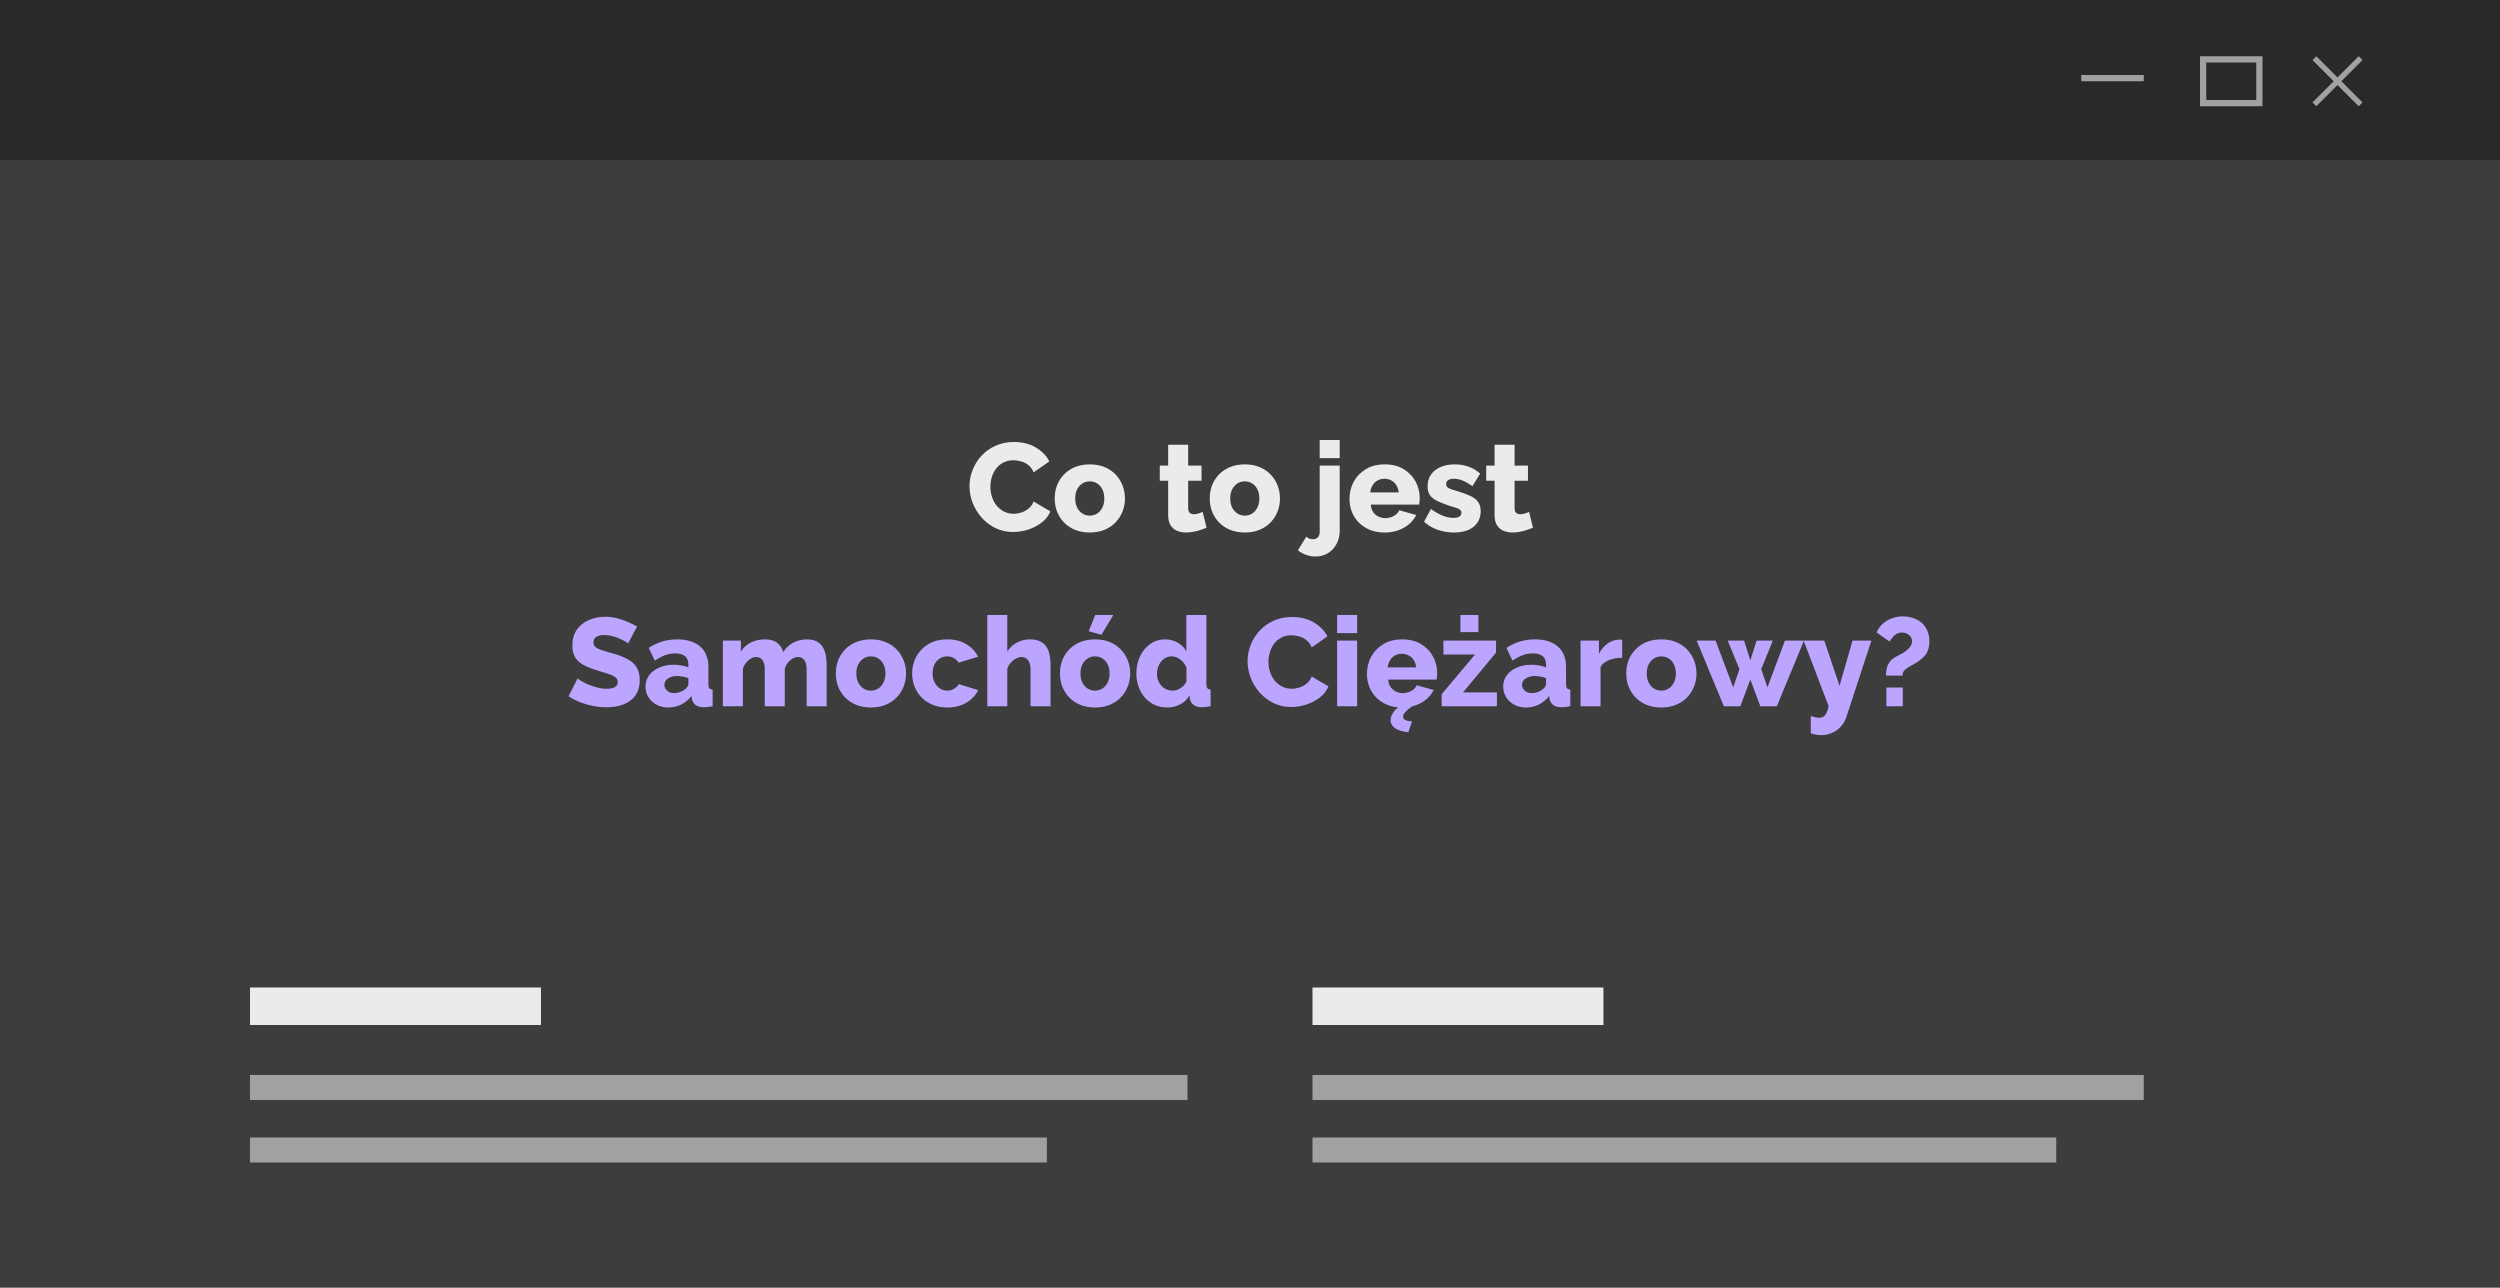
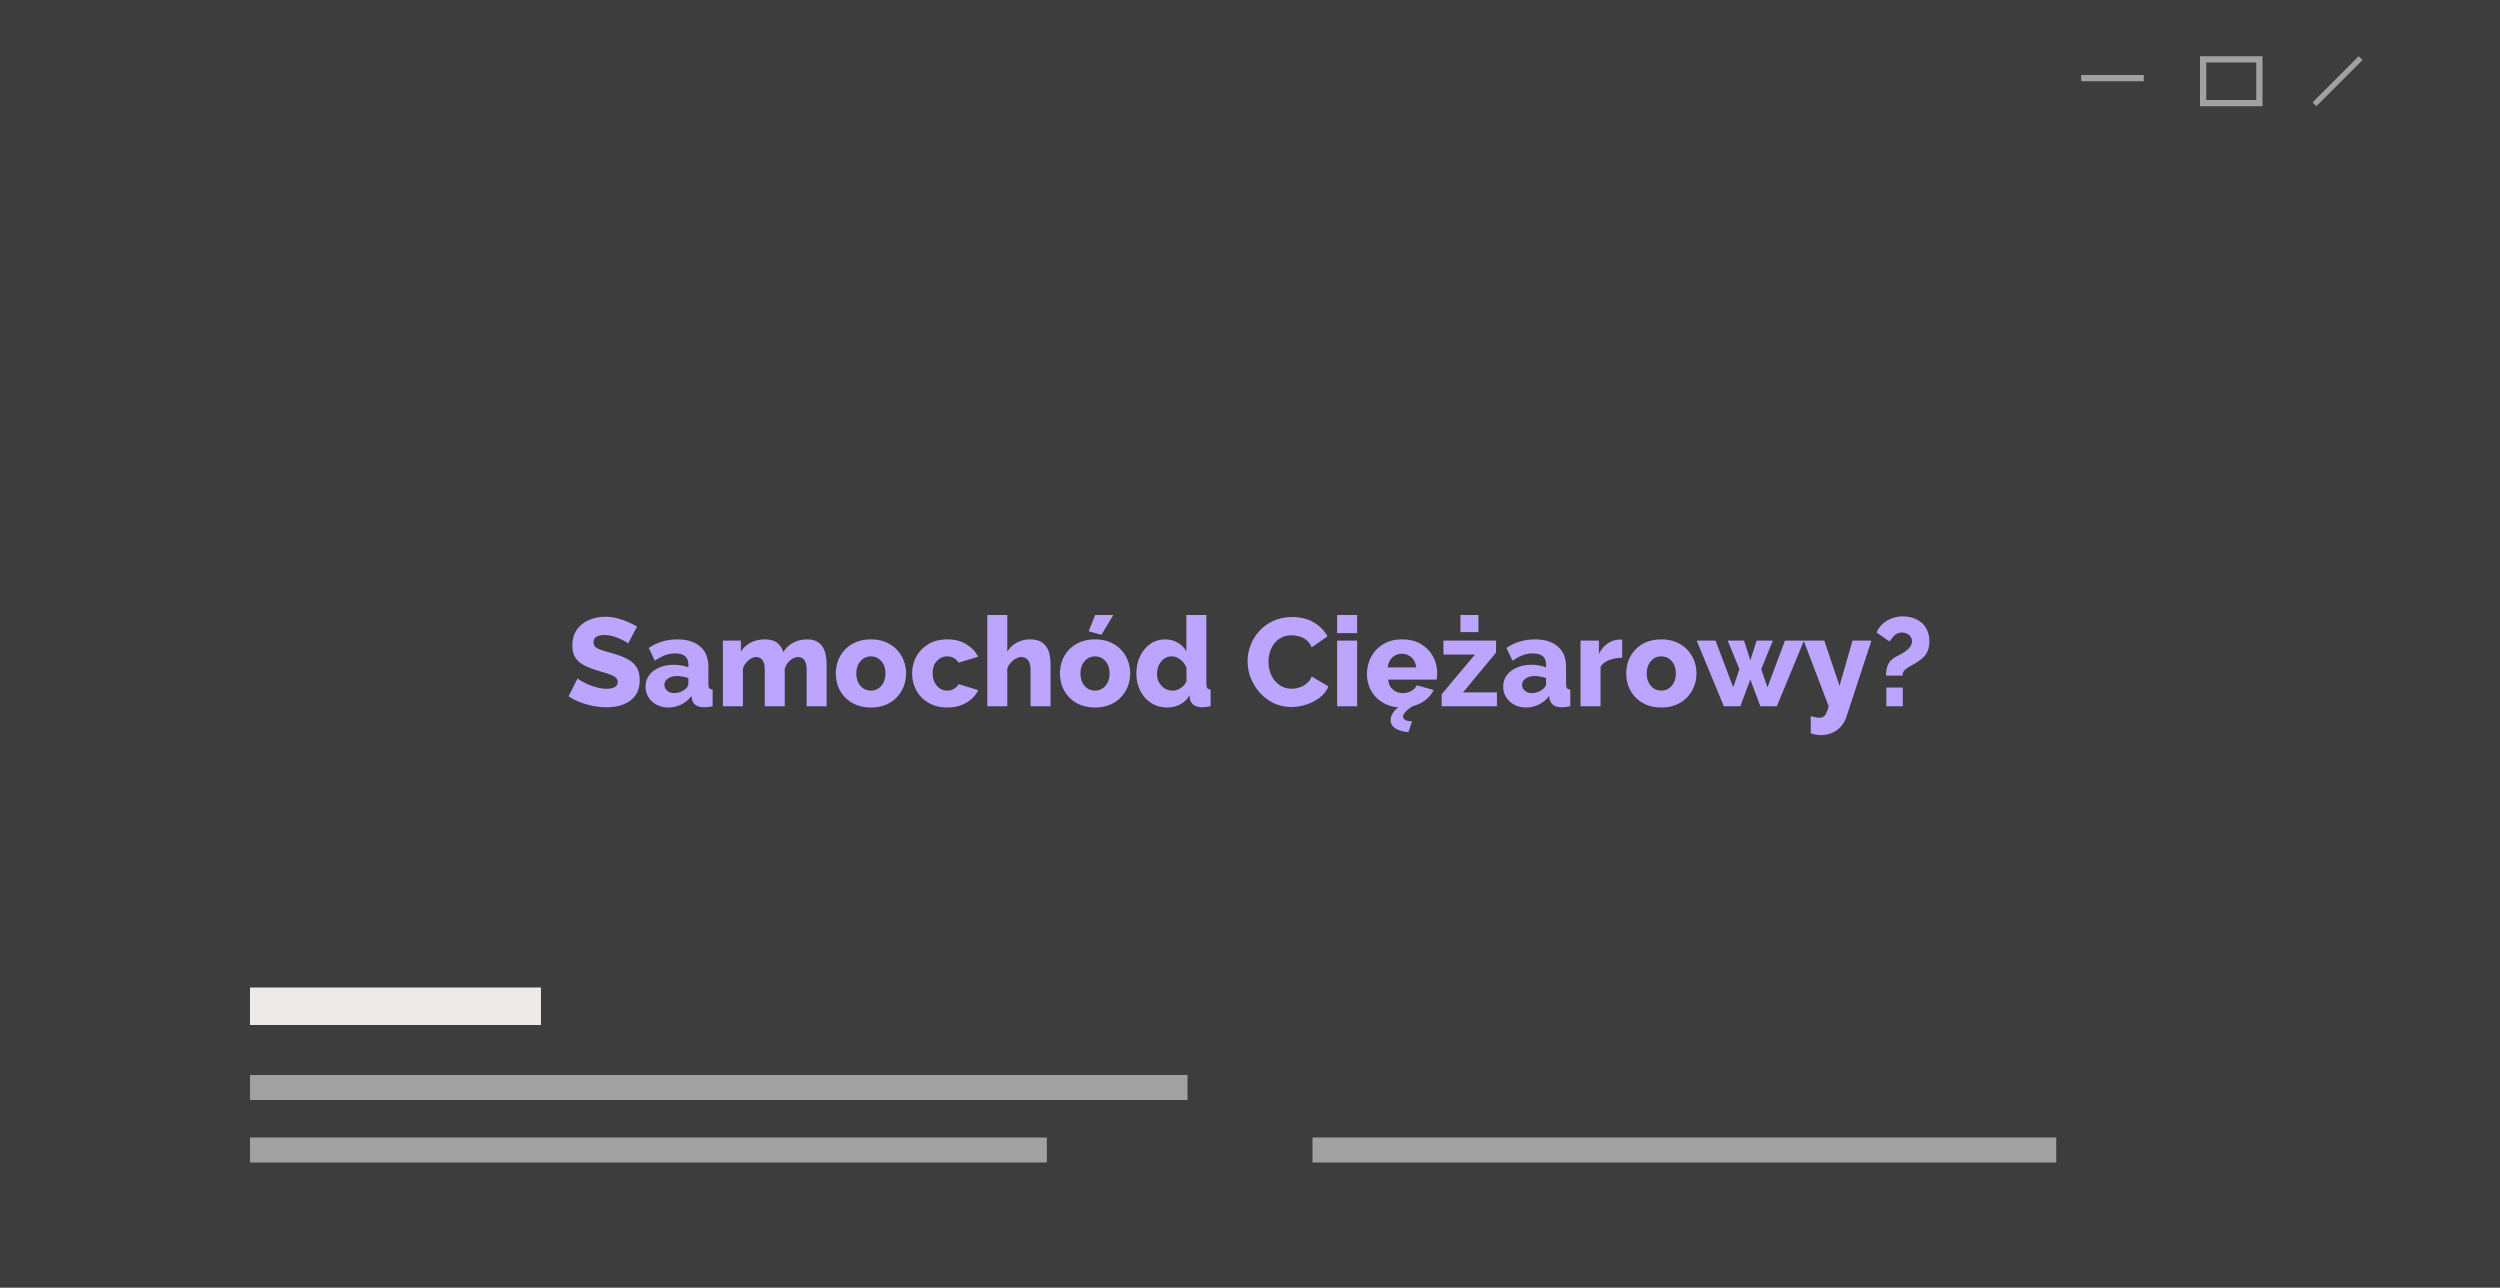
<svg xmlns="http://www.w3.org/2000/svg" width="400" height="206" viewBox="0 0 400 206" fill="none">
  <rect x="0" y="0" width="400" height="206" fill="#808080" stroke="none" />
  <g clip-path="url(#clip0_5875_425)">
    <rect x="400" y="206" width="400" height="206" transform="rotate(180 400 206)" fill="#3D3D3D" />
-     <rect width="400" height="25.6" fill="#292929" />
    <rect x="40" y="158" width="46.552" height="6" fill="#EDEAEA" />
    <rect x="40" y="172" width="150" height="4" fill="#A1A1A1" />
    <rect x="40" y="182" width="127.5" height="4" fill="#A1A1A1" />
-     <rect x="210" y="158" width="46.552" height="6" fill="#EDEAEA" />
    <rect width="119" height="4" transform="matrix(1 0 0 -1 210 186)" fill="#A1A1A1" />
-     <rect width="133" height="4" transform="matrix(1 0 0 -1 210 176)" fill="#A1A1A1" />
    <rect x="333" y="12" width="10" height="1" fill="#A1A1A1" />
-     <path d="M370.615 9L378 16.385L377.385 17L370 9.615L370.615 9Z" fill="#A1A1A1" />
    <path d="M370 16.385L377.385 9L378 9.615L370.615 17L370 16.385Z" fill="#A1A1A1" />
    <rect x="352.5" y="9.5" width="9" height="7" stroke="#A1A1A1" />
-     <path d="M155.12 77.78C155.12 76.913 155.28 76.067 155.6 75.24C155.92 74.4 156.387 73.64 157 72.96C157.613 72.28 158.36 71.74 159.24 71.34C160.12 70.927 161.12 70.72 162.24 70.72C163.573 70.72 164.727 71.007 165.7 71.58C166.687 72.153 167.42 72.9 167.9 73.82L165.38 75.58C165.167 75.073 164.88 74.68 164.52 74.4C164.173 74.12 163.787 73.927 163.36 73.82C162.947 73.7 162.547 73.64 162.16 73.64C161.533 73.64 160.987 73.767 160.52 74.02C160.053 74.26 159.667 74.587 159.36 75C159.053 75.413 158.827 75.873 158.68 76.38C158.533 76.887 158.46 77.393 158.46 77.9C158.46 78.46 158.547 79 158.72 79.52C158.893 80.04 159.14 80.5 159.46 80.9C159.793 81.3 160.193 81.62 160.66 81.86C161.127 82.087 161.64 82.2 162.2 82.2C162.6 82.2 163.007 82.133 163.42 82C163.833 81.867 164.213 81.66 164.56 81.38C164.92 81.087 165.193 80.707 165.38 80.24L168.06 81.82C167.78 82.513 167.32 83.107 166.68 83.6C166.04 84.093 165.313 84.473 164.5 84.74C163.7 84.993 162.907 85.12 162.12 85.12C161.093 85.12 160.147 84.913 159.28 84.5C158.427 84.073 157.687 83.513 157.06 82.82C156.447 82.113 155.967 81.327 155.62 80.46C155.287 79.58 155.12 78.687 155.12 77.78ZM174.371 85.2C173.478 85.2 172.678 85.053 171.971 84.76C171.278 84.467 170.691 84.067 170.211 83.56C169.731 83.053 169.365 82.473 169.111 81.82C168.871 81.167 168.751 80.48 168.751 79.76C168.751 79.027 168.871 78.333 169.111 77.68C169.365 77.027 169.731 76.447 170.211 75.94C170.691 75.433 171.278 75.033 171.971 74.74C172.678 74.447 173.478 74.3 174.371 74.3C175.265 74.3 176.058 74.447 176.751 74.74C177.445 75.033 178.031 75.433 178.511 75.94C178.991 76.447 179.358 77.027 179.611 77.68C179.865 78.333 179.991 79.027 179.991 79.76C179.991 80.48 179.865 81.167 179.611 81.82C179.358 82.473 178.991 83.053 178.511 83.56C178.031 84.067 177.445 84.467 176.751 84.76C176.058 85.053 175.265 85.2 174.371 85.2ZM172.031 79.76C172.031 80.307 172.131 80.787 172.331 81.2C172.545 81.613 172.825 81.933 173.171 82.16C173.518 82.387 173.918 82.5 174.371 82.5C174.811 82.5 175.205 82.387 175.551 82.16C175.911 81.92 176.191 81.593 176.391 81.18C176.591 80.767 176.691 80.293 176.691 79.76C176.691 79.213 176.591 78.733 176.391 78.32C176.191 77.907 175.911 77.587 175.551 77.36C175.205 77.133 174.811 77.02 174.371 77.02C173.918 77.02 173.518 77.133 173.171 77.36C172.825 77.587 172.545 77.907 172.331 78.32C172.131 78.733 172.031 79.213 172.031 79.76ZM193.046 84.44C192.753 84.56 192.426 84.68 192.066 84.8C191.72 84.92 191.353 85.013 190.966 85.08C190.58 85.16 190.2 85.2 189.826 85.2C189.293 85.2 188.8 85.113 188.346 84.94C187.906 84.753 187.553 84.453 187.286 84.04C187.033 83.627 186.906 83.08 186.906 82.4V76.92H185.566V74.5H186.906V71.16H190.106V74.5H192.246V76.92H190.106V81.3C190.106 81.647 190.193 81.9 190.366 82.06C190.54 82.207 190.76 82.28 191.026 82.28C191.253 82.28 191.493 82.24 191.746 82.16C192.013 82.08 192.24 81.993 192.426 81.9L193.046 84.44ZM199.176 85.2C198.283 85.2 197.483 85.053 196.776 84.76C196.083 84.467 195.496 84.067 195.016 83.56C194.536 83.053 194.17 82.473 193.916 81.82C193.676 81.167 193.556 80.48 193.556 79.76C193.556 79.027 193.676 78.333 193.916 77.68C194.17 77.027 194.536 76.447 195.016 75.94C195.496 75.433 196.083 75.033 196.776 74.74C197.483 74.447 198.283 74.3 199.176 74.3C200.07 74.3 200.863 74.447 201.556 74.74C202.25 75.033 202.836 75.433 203.316 75.94C203.796 76.447 204.163 77.027 204.416 77.68C204.67 78.333 204.796 79.027 204.796 79.76C204.796 80.48 204.67 81.167 204.416 81.82C204.163 82.473 203.796 83.053 203.316 83.56C202.836 84.067 202.25 84.467 201.556 84.76C200.863 85.053 200.07 85.2 199.176 85.2ZM196.836 79.76C196.836 80.307 196.936 80.787 197.136 81.2C197.35 81.613 197.63 81.933 197.976 82.16C198.323 82.387 198.723 82.5 199.176 82.5C199.616 82.5 200.01 82.387 200.356 82.16C200.716 81.92 200.996 81.593 201.196 81.18C201.396 80.767 201.496 80.293 201.496 79.76C201.496 79.213 201.396 78.733 201.196 78.32C200.996 77.907 200.716 77.587 200.356 77.36C200.01 77.133 199.616 77.02 199.176 77.02C198.723 77.02 198.323 77.133 197.976 77.36C197.63 77.587 197.35 77.907 197.136 78.32C196.936 78.733 196.836 79.213 196.836 79.76ZM210.491 89.04C209.971 89.04 209.471 88.953 208.991 88.78C208.498 88.62 208.058 88.373 207.671 88.04L209.011 85.86C209.145 86.007 209.311 86.113 209.511 86.18C209.698 86.247 209.891 86.28 210.091 86.28C210.291 86.28 210.471 86.233 210.631 86.14C210.791 86.06 210.918 85.933 211.011 85.76C211.105 85.587 211.151 85.393 211.151 85.18V74.5H214.351V84.94C214.351 85.74 214.178 86.447 213.831 87.06C213.498 87.687 213.038 88.173 212.451 88.52C211.878 88.867 211.225 89.04 210.491 89.04ZM211.151 73.3V70.4H214.351V73.3H211.151ZM221.559 85.2C220.666 85.2 219.873 85.06 219.179 84.78C218.486 84.487 217.893 84.093 217.399 83.6C216.919 83.107 216.553 82.54 216.299 81.9C216.046 81.247 215.919 80.567 215.919 79.86C215.919 78.847 216.139 77.927 216.579 77.1C217.033 76.26 217.679 75.587 218.519 75.08C219.359 74.56 220.373 74.3 221.559 74.3C222.746 74.3 223.753 74.553 224.579 75.06C225.419 75.567 226.059 76.233 226.499 77.06C226.939 77.873 227.159 78.76 227.159 79.72C227.159 79.907 227.146 80.093 227.119 80.28C227.106 80.453 227.093 80.607 227.079 80.74H219.319C219.359 81.207 219.486 81.6 219.699 81.92C219.926 82.24 220.213 82.487 220.559 82.66C220.906 82.82 221.273 82.9 221.659 82.9C222.139 82.9 222.586 82.787 222.999 82.56C223.426 82.333 223.719 82.027 223.879 81.64L226.599 82.4C226.333 82.947 225.953 83.433 225.459 83.86C224.979 84.273 224.406 84.6 223.739 84.84C223.086 85.08 222.359 85.2 221.559 85.2ZM219.239 78.78H223.799C223.746 78.34 223.619 77.96 223.419 77.64C223.219 77.307 222.953 77.053 222.619 76.88C222.286 76.693 221.919 76.6 221.519 76.6C221.106 76.6 220.733 76.693 220.399 76.88C220.079 77.053 219.819 77.307 219.619 77.64C219.419 77.96 219.293 78.34 219.239 78.78ZM232.63 85.2C231.736 85.2 230.863 85.053 230.01 84.76C229.156 84.467 228.436 84.033 227.85 83.46L228.95 81.44C229.59 81.907 230.21 82.26 230.81 82.5C231.423 82.74 231.996 82.86 232.53 82.86C232.943 82.86 233.263 82.793 233.49 82.66C233.716 82.527 233.83 82.32 233.83 82.04C233.83 81.84 233.763 81.687 233.63 81.58C233.496 81.46 233.29 81.353 233.01 81.26C232.743 81.167 232.41 81.067 232.01 80.96C231.21 80.693 230.543 80.433 230.01 80.18C229.476 79.927 229.076 79.62 228.81 79.26C228.543 78.887 228.41 78.407 228.41 77.82C228.41 77.113 228.583 76.5 228.93 75.98C229.29 75.447 229.796 75.033 230.45 74.74C231.103 74.447 231.883 74.3 232.79 74.3C233.51 74.3 234.21 74.413 234.89 74.64C235.583 74.867 236.23 75.247 236.83 75.78L235.59 77.78C234.99 77.367 234.456 77.067 233.99 76.88C233.523 76.693 233.07 76.6 232.63 76.6C232.403 76.6 232.196 76.627 232.01 76.68C231.823 76.733 231.67 76.827 231.55 76.96C231.443 77.08 231.39 77.24 231.39 77.44C231.39 77.64 231.443 77.8 231.55 77.92C231.67 78.04 231.85 78.147 232.09 78.24C232.343 78.32 232.656 78.42 233.03 78.54C233.896 78.793 234.616 79.053 235.19 79.32C235.763 79.573 236.19 79.893 236.47 80.28C236.763 80.653 236.91 81.153 236.91 81.78C236.91 82.847 236.523 83.687 235.75 84.3C234.99 84.9 233.95 85.2 232.63 85.2ZM245.273 84.44C244.98 84.56 244.653 84.68 244.293 84.8C243.946 84.92 243.58 85.013 243.193 85.08C242.806 85.16 242.426 85.2 242.053 85.2C241.52 85.2 241.026 85.113 240.573 84.94C240.133 84.753 239.78 84.453 239.513 84.04C239.26 83.627 239.133 83.08 239.133 82.4V76.92H237.793V74.5H239.133V71.16H242.333V74.5H244.473V76.92H242.333V81.3C242.333 81.647 242.42 81.9 242.593 82.06C242.766 82.207 242.986 82.28 243.253 82.28C243.48 82.28 243.72 82.24 243.973 82.16C244.24 82.08 244.466 81.993 244.653 81.9L245.273 84.44Z" fill="#EDEAEA" />
    <path d="M100.495 102.96C100.455 102.893 100.315 102.793 100.075 102.66C99.835 102.513 99.535 102.36 99.175 102.2C98.815 102.04 98.422 101.9 97.995 101.78C97.569 101.66 97.142 101.6 96.715 101.6C96.155 101.6 95.722 101.7 95.415 101.9C95.109 102.087 94.955 102.38 94.955 102.78C94.955 103.1 95.069 103.353 95.295 103.54C95.535 103.727 95.875 103.893 96.315 104.04C96.755 104.173 97.295 104.333 97.935 104.52C98.842 104.76 99.629 105.053 100.295 105.4C100.962 105.733 101.469 106.167 101.815 106.7C102.175 107.233 102.355 107.94 102.355 108.82C102.355 109.62 102.209 110.3 101.915 110.86C101.622 111.407 101.222 111.853 100.715 112.2C100.222 112.533 99.655 112.78 99.015 112.94C98.375 113.087 97.715 113.16 97.035 113.16C96.342 113.16 95.629 113.093 94.895 112.96C94.175 112.813 93.482 112.613 92.815 112.36C92.149 112.093 91.535 111.773 90.975 111.4L92.415 108.54C92.469 108.607 92.642 108.733 92.935 108.92C93.229 109.093 93.589 109.28 94.015 109.48C94.455 109.667 94.942 109.833 95.475 109.98C96.009 110.127 96.549 110.2 97.095 110.2C97.682 110.2 98.115 110.107 98.395 109.92C98.689 109.733 98.835 109.473 98.835 109.14C98.835 108.78 98.682 108.5 98.375 108.3C98.082 108.1 97.675 107.92 97.155 107.76C96.649 107.6 96.062 107.42 95.395 107.22C94.529 106.953 93.809 106.653 93.235 106.32C92.675 105.987 92.255 105.58 91.975 105.1C91.709 104.62 91.575 104.02 91.575 103.3C91.575 102.3 91.809 101.46 92.275 100.78C92.755 100.087 93.395 99.567 94.195 99.22C94.995 98.86 95.869 98.68 96.815 98.68C97.482 98.68 98.122 98.76 98.735 98.92C99.362 99.08 99.942 99.28 100.475 99.52C101.022 99.76 101.509 100 101.935 100.24L100.495 102.96ZM103.282 109.86C103.282 109.167 103.475 108.56 103.862 108.04C104.248 107.52 104.782 107.113 105.462 106.82C106.142 106.513 106.922 106.36 107.802 106.36C108.228 106.36 108.648 106.4 109.062 106.48C109.475 106.547 109.835 106.647 110.142 106.78V106.32C110.142 105.747 109.968 105.307 109.622 105C109.275 104.693 108.748 104.54 108.042 104.54C107.455 104.54 106.902 104.64 106.382 104.84C105.875 105.04 105.335 105.327 104.762 105.7L103.802 103.66C104.495 103.207 105.215 102.867 105.962 102.64C106.722 102.413 107.522 102.3 108.362 102.3C109.935 102.3 111.155 102.68 112.022 103.44C112.902 104.187 113.342 105.273 113.342 106.7V109.44C113.342 109.76 113.388 109.987 113.482 110.12C113.588 110.24 113.768 110.313 114.022 110.34V113C113.755 113.053 113.502 113.093 113.262 113.12C113.035 113.147 112.835 113.16 112.662 113.16C112.062 113.16 111.602 113.04 111.282 112.8C110.975 112.56 110.782 112.233 110.702 111.82L110.642 111.36C110.175 111.96 109.615 112.42 108.962 112.74C108.322 113.047 107.648 113.2 106.942 113.2C106.248 113.2 105.622 113.053 105.062 112.76C104.515 112.467 104.082 112.067 103.762 111.56C103.442 111.053 103.282 110.487 103.282 109.86ZM109.642 110.26C109.788 110.14 109.908 110.007 110.002 109.86C110.095 109.713 110.142 109.573 110.142 109.44V108.5C109.875 108.393 109.575 108.313 109.242 108.26C108.922 108.193 108.622 108.16 108.342 108.16C107.755 108.16 107.268 108.293 106.882 108.56C106.495 108.813 106.302 109.153 106.302 109.58C106.302 109.82 106.368 110.04 106.502 110.24C106.635 110.44 106.815 110.6 107.042 110.72C107.282 110.84 107.562 110.9 107.882 110.9C108.202 110.9 108.522 110.84 108.842 110.72C109.162 110.6 109.428 110.447 109.642 110.26ZM132.261 113H129.061V107.1C129.061 106.42 128.934 105.92 128.681 105.6C128.427 105.28 128.101 105.12 127.701 105.12C127.274 105.12 126.854 105.293 126.441 105.64C126.027 105.987 125.734 106.433 125.561 106.98V113H122.361V107.1C122.361 106.407 122.234 105.907 121.981 105.6C121.727 105.28 121.401 105.12 121.001 105.12C120.587 105.12 120.174 105.293 119.761 105.64C119.347 105.987 119.047 106.433 118.861 106.98V113H115.661V102.5H118.541V104.26C118.927 103.633 119.447 103.153 120.101 102.82C120.767 102.473 121.541 102.3 122.421 102.3C123.287 102.3 123.954 102.507 124.421 102.92C124.887 103.32 125.187 103.793 125.321 104.34C125.721 103.687 126.247 103.187 126.901 102.84C127.567 102.48 128.314 102.3 129.141 102.3C129.807 102.3 130.347 102.427 130.761 102.68C131.174 102.92 131.487 103.24 131.701 103.64C131.914 104.04 132.061 104.473 132.141 104.94C132.221 105.393 132.261 105.84 132.261 106.28V113ZM139.352 113.2C138.459 113.2 137.659 113.053 136.952 112.76C136.259 112.467 135.672 112.067 135.192 111.56C134.712 111.053 134.345 110.473 134.092 109.82C133.852 109.167 133.732 108.48 133.732 107.76C133.732 107.027 133.852 106.333 134.092 105.68C134.345 105.027 134.712 104.447 135.192 103.94C135.672 103.433 136.259 103.033 136.952 102.74C137.659 102.447 138.459 102.3 139.352 102.3C140.245 102.3 141.039 102.447 141.732 102.74C142.425 103.033 143.012 103.433 143.492 103.94C143.972 104.447 144.339 105.027 144.592 105.68C144.845 106.333 144.972 107.027 144.972 107.76C144.972 108.48 144.845 109.167 144.592 109.82C144.339 110.473 143.972 111.053 143.492 111.56C143.012 112.067 142.425 112.467 141.732 112.76C141.039 113.053 140.245 113.2 139.352 113.2ZM137.012 107.76C137.012 108.307 137.112 108.787 137.312 109.2C137.525 109.613 137.805 109.933 138.152 110.16C138.499 110.387 138.899 110.5 139.352 110.5C139.792 110.5 140.185 110.387 140.532 110.16C140.892 109.92 141.172 109.593 141.372 109.18C141.572 108.767 141.672 108.293 141.672 107.76C141.672 107.213 141.572 106.733 141.372 106.32C141.172 105.907 140.892 105.587 140.532 105.36C140.185 105.133 139.792 105.02 139.352 105.02C138.899 105.02 138.499 105.133 138.152 105.36C137.805 105.587 137.525 105.907 137.312 106.32C137.112 106.733 137.012 107.213 137.012 107.76ZM151.579 113.2C150.686 113.2 149.892 113.053 149.199 112.76C148.506 112.467 147.912 112.067 147.419 111.56C146.939 111.053 146.572 110.473 146.319 109.82C146.066 109.167 145.939 108.473 145.939 107.74C145.939 106.78 146.159 105.887 146.599 105.06C147.052 104.233 147.699 103.567 148.539 103.06C149.379 102.553 150.392 102.3 151.579 102.3C152.779 102.3 153.792 102.56 154.619 103.08C155.459 103.587 156.086 104.253 156.499 105.08L153.379 106.02C153.179 105.7 152.919 105.453 152.599 105.28C152.292 105.107 151.946 105.02 151.559 105.02C151.119 105.02 150.719 105.133 150.359 105.36C150.012 105.587 149.732 105.9 149.519 106.3C149.319 106.7 149.219 107.18 149.219 107.74C149.219 108.287 149.326 108.767 149.539 109.18C149.752 109.593 150.032 109.92 150.379 110.16C150.726 110.387 151.119 110.5 151.559 110.5C151.826 110.5 152.072 110.46 152.299 110.38C152.539 110.287 152.752 110.16 152.939 110C153.139 109.84 153.292 109.66 153.399 109.46L156.519 110.42C156.266 110.953 155.899 111.433 155.419 111.86C154.952 112.273 154.399 112.6 153.759 112.84C153.119 113.08 152.392 113.2 151.579 113.2ZM168.085 113H164.885V107.1C164.885 106.42 164.745 105.92 164.465 105.6C164.199 105.28 163.839 105.12 163.385 105.12C163.145 105.12 162.872 105.2 162.565 105.36C162.272 105.507 161.999 105.72 161.745 106C161.492 106.28 161.299 106.607 161.165 106.98V113H157.965V98.4H161.165V104.26C161.552 103.633 162.059 103.153 162.685 102.82C163.325 102.473 164.025 102.3 164.785 102.3C165.505 102.3 166.079 102.42 166.505 102.66C166.945 102.9 167.279 103.22 167.505 103.62C167.732 104.007 167.885 104.433 167.965 104.9C168.045 105.367 168.085 105.827 168.085 106.28V113ZM175.211 113.2C174.318 113.2 173.518 113.053 172.811 112.76C172.118 112.467 171.531 112.067 171.051 111.56C170.571 111.053 170.205 110.473 169.951 109.82C169.711 109.167 169.591 108.48 169.591 107.76C169.591 107.027 169.711 106.333 169.951 105.68C170.205 105.027 170.571 104.447 171.051 103.94C171.531 103.433 172.118 103.033 172.811 102.74C173.518 102.447 174.318 102.3 175.211 102.3C176.105 102.3 176.898 102.447 177.591 102.74C178.285 103.033 178.871 103.433 179.351 103.94C179.831 104.447 180.198 105.027 180.451 105.68C180.705 106.333 180.831 107.027 180.831 107.76C180.831 108.48 180.705 109.167 180.451 109.82C180.198 110.473 179.831 111.053 179.351 111.56C178.871 112.067 178.285 112.467 177.591 112.76C176.898 113.053 176.105 113.2 175.211 113.2ZM172.871 107.76C172.871 108.307 172.971 108.787 173.171 109.2C173.385 109.613 173.665 109.933 174.011 110.16C174.358 110.387 174.758 110.5 175.211 110.5C175.651 110.5 176.045 110.387 176.391 110.16C176.751 109.92 177.031 109.593 177.231 109.18C177.431 108.767 177.531 108.293 177.531 107.76C177.531 107.213 177.431 106.733 177.231 106.32C177.031 105.907 176.751 105.587 176.391 105.36C176.045 105.133 175.651 105.02 175.211 105.02C174.758 105.02 174.358 105.133 174.011 105.36C173.665 105.587 173.385 105.907 173.171 106.32C172.971 106.733 172.871 107.213 172.871 107.76ZM176.231 101.56L174.191 101L175.231 98.4H178.131L176.231 101.56ZM181.818 107.74C181.818 106.713 182.018 105.793 182.418 104.98C182.818 104.153 183.365 103.5 184.058 103.02C184.752 102.54 185.552 102.3 186.458 102.3C187.192 102.3 187.858 102.48 188.458 102.84C189.058 103.187 189.512 103.647 189.818 104.22V98.4H193.018V109.44C193.018 109.76 193.072 109.987 193.178 110.12C193.285 110.24 193.458 110.313 193.698 110.34V113C193.138 113.107 192.685 113.16 192.338 113.16C191.792 113.16 191.345 113.04 190.998 112.8C190.665 112.56 190.458 112.227 190.378 111.8L190.318 111.26C189.945 111.913 189.438 112.4 188.798 112.72C188.158 113.04 187.485 113.2 186.778 113.2C186.058 113.2 185.392 113.067 184.778 112.8C184.178 112.52 183.652 112.133 183.198 111.64C182.758 111.147 182.418 110.567 182.178 109.9C181.938 109.233 181.818 108.513 181.818 107.74ZM189.838 109.04V106.84C189.705 106.48 189.512 106.167 189.258 105.9C189.018 105.633 188.738 105.42 188.418 105.26C188.112 105.1 187.798 105.02 187.478 105.02C187.132 105.02 186.812 105.093 186.518 105.24C186.238 105.387 185.992 105.593 185.778 105.86C185.565 106.113 185.398 106.407 185.278 106.74C185.172 107.073 185.118 107.427 185.118 107.8C185.118 108.187 185.178 108.547 185.298 108.88C185.432 109.2 185.612 109.487 185.838 109.74C186.065 109.98 186.332 110.167 186.638 110.3C186.945 110.433 187.278 110.5 187.638 110.5C187.865 110.5 188.085 110.467 188.298 110.4C188.512 110.32 188.712 110.22 188.898 110.1C189.098 109.98 189.278 109.827 189.438 109.64C189.598 109.453 189.732 109.253 189.838 109.04ZM199.612 105.78C199.612 104.913 199.772 104.067 200.092 103.24C200.412 102.4 200.879 101.64 201.492 100.96C202.106 100.28 202.852 99.74 203.732 99.34C204.612 98.927 205.612 98.72 206.732 98.72C208.066 98.72 209.219 99.007 210.192 99.58C211.179 100.153 211.912 100.9 212.392 101.82L209.872 103.58C209.659 103.073 209.372 102.68 209.012 102.4C208.666 102.12 208.279 101.927 207.852 101.82C207.439 101.7 207.039 101.64 206.652 101.64C206.026 101.64 205.479 101.767 205.012 102.02C204.546 102.26 204.159 102.587 203.852 103C203.546 103.413 203.319 103.873 203.172 104.38C203.026 104.887 202.952 105.393 202.952 105.9C202.952 106.46 203.039 107 203.212 107.52C203.386 108.04 203.632 108.5 203.952 108.9C204.286 109.3 204.686 109.62 205.152 109.86C205.619 110.087 206.132 110.2 206.692 110.2C207.092 110.2 207.499 110.133 207.912 110C208.326 109.867 208.706 109.66 209.052 109.38C209.412 109.087 209.686 108.707 209.872 108.24L212.552 109.82C212.272 110.513 211.812 111.107 211.172 111.6C210.532 112.093 209.806 112.473 208.992 112.74C208.192 112.993 207.399 113.12 206.612 113.12C205.586 113.12 204.639 112.913 203.772 112.5C202.919 112.073 202.179 111.513 201.552 110.82C200.939 110.113 200.459 109.327 200.112 108.46C199.779 107.58 199.612 106.687 199.612 105.78ZM213.942 113V102.5H217.142V113H213.942ZM213.942 101.3V98.4H217.142V101.3H213.942ZM224.352 113.2C223.459 113.2 222.666 113.06 221.972 112.78C221.279 112.487 220.686 112.093 220.192 111.6C219.712 111.107 219.346 110.54 219.092 109.9C218.839 109.247 218.712 108.567 218.712 107.86C218.712 106.847 218.932 105.927 219.372 105.1C219.826 104.26 220.472 103.587 221.312 103.08C222.152 102.56 223.166 102.3 224.352 102.3C225.539 102.3 226.546 102.553 227.372 103.06C228.212 103.567 228.852 104.233 229.292 105.06C229.732 105.873 229.952 106.76 229.952 107.72C229.952 107.907 229.939 108.093 229.912 108.28C229.899 108.453 229.886 108.607 229.872 108.74H222.112C222.152 109.207 222.279 109.6 222.492 109.92C222.719 110.24 223.006 110.487 223.352 110.66C223.699 110.82 224.066 110.9 224.452 110.9C224.932 110.9 225.379 110.787 225.792 110.56C226.219 110.333 226.512 110.027 226.672 109.64L229.392 110.4C229.126 110.947 228.746 111.433 228.252 111.86C227.772 112.273 227.199 112.6 226.532 112.84C225.879 113.08 225.152 113.2 224.352 113.2ZM222.032 106.78H226.592C226.539 106.34 226.412 105.96 226.212 105.64C226.012 105.307 225.746 105.053 225.412 104.88C225.079 104.693 224.712 104.6 224.312 104.6C223.899 104.6 223.526 104.693 223.192 104.88C222.872 105.053 222.612 105.307 222.412 105.64C222.212 105.96 222.086 106.34 222.032 106.78ZM222.492 115.26C222.492 114.793 222.672 114.32 223.032 113.84C223.392 113.373 223.926 112.947 224.632 112.56H225.672L225.972 113C225.492 113.32 225.126 113.62 224.872 113.9C224.619 114.18 224.492 114.433 224.492 114.66C224.492 114.887 224.612 115.067 224.852 115.2C225.092 115.333 225.452 115.407 225.932 115.42L225.332 117.16C224.652 117.08 224.099 116.947 223.672 116.76C223.259 116.573 222.959 116.347 222.772 116.08C222.586 115.813 222.492 115.54 222.492 115.26ZM230.666 111.08L236.006 104.72H230.946V102.5H239.366V104.42L234.086 110.78H239.506V113H230.666V111.08ZM233.666 101.14V98.4H236.546V101.14H233.666ZM240.508 109.86C240.508 109.167 240.702 108.56 241.088 108.04C241.475 107.52 242.008 107.113 242.688 106.82C243.368 106.513 244.148 106.36 245.028 106.36C245.455 106.36 245.875 106.4 246.288 106.48C246.702 106.547 247.062 106.647 247.368 106.78V106.32C247.368 105.747 247.195 105.307 246.848 105C246.502 104.693 245.975 104.54 245.268 104.54C244.682 104.54 244.128 104.64 243.608 104.84C243.102 105.04 242.562 105.327 241.988 105.7L241.028 103.66C241.722 103.207 242.442 102.867 243.188 102.64C243.948 102.413 244.748 102.3 245.588 102.3C247.162 102.3 248.382 102.68 249.248 103.44C250.128 104.187 250.568 105.273 250.568 106.7V109.44C250.568 109.76 250.615 109.987 250.708 110.12C250.815 110.24 250.995 110.313 251.248 110.34V113C250.982 113.053 250.728 113.093 250.488 113.12C250.262 113.147 250.062 113.16 249.888 113.16C249.288 113.16 248.828 113.04 248.508 112.8C248.202 112.56 248.008 112.233 247.928 111.82L247.868 111.36C247.402 111.96 246.842 112.42 246.188 112.74C245.548 113.047 244.875 113.2 244.168 113.2C243.475 113.2 242.848 113.053 242.288 112.76C241.742 112.467 241.308 112.067 240.988 111.56C240.668 111.053 240.508 110.487 240.508 109.86ZM246.868 110.26C247.015 110.14 247.135 110.007 247.228 109.86C247.322 109.713 247.368 109.573 247.368 109.44V108.5C247.102 108.393 246.802 108.313 246.468 108.26C246.148 108.193 245.848 108.16 245.568 108.16C244.982 108.16 244.495 108.293 244.108 108.56C243.722 108.813 243.528 109.153 243.528 109.58C243.528 109.82 243.595 110.04 243.728 110.24C243.862 110.44 244.042 110.6 244.268 110.72C244.508 110.84 244.788 110.9 245.108 110.9C245.428 110.9 245.748 110.84 246.068 110.72C246.388 110.6 246.655 110.447 246.868 110.26ZM259.547 105.24C258.774 105.24 258.074 105.367 257.447 105.62C256.82 105.86 256.367 106.22 256.087 106.7V113H252.887V102.5H255.827V104.62C256.187 103.913 256.654 103.36 257.227 102.96C257.8 102.56 258.4 102.353 259.027 102.34C259.174 102.34 259.28 102.34 259.347 102.34C259.427 102.34 259.494 102.347 259.547 102.36V105.24ZM265.817 113.2C264.923 113.2 264.123 113.053 263.417 112.76C262.723 112.467 262.137 112.067 261.657 111.56C261.177 111.053 260.81 110.473 260.557 109.82C260.317 109.167 260.197 108.48 260.197 107.76C260.197 107.027 260.317 106.333 260.557 105.68C260.81 105.027 261.177 104.447 261.657 103.94C262.137 103.433 262.723 103.033 263.417 102.74C264.123 102.447 264.923 102.3 265.817 102.3C266.71 102.3 267.503 102.447 268.197 102.74C268.89 103.033 269.477 103.433 269.957 103.94C270.437 104.447 270.803 105.027 271.057 105.68C271.31 106.333 271.437 107.027 271.437 107.76C271.437 108.48 271.31 109.167 271.057 109.82C270.803 110.473 270.437 111.053 269.957 111.56C269.477 112.067 268.89 112.467 268.197 112.76C267.503 113.053 266.71 113.2 265.817 113.2ZM263.477 107.76C263.477 108.307 263.577 108.787 263.777 109.2C263.99 109.613 264.27 109.933 264.617 110.16C264.963 110.387 265.363 110.5 265.817 110.5C266.257 110.5 266.65 110.387 266.997 110.16C267.357 109.92 267.637 109.593 267.837 109.18C268.037 108.767 268.137 108.293 268.137 107.76C268.137 107.213 268.037 106.733 267.837 106.32C267.637 105.907 267.357 105.587 266.997 105.36C266.65 105.133 266.257 105.02 265.817 105.02C265.363 105.02 264.963 105.133 264.617 105.36C264.27 105.587 263.99 105.907 263.777 106.32C263.577 106.733 263.477 107.213 263.477 107.76ZM285.593 102.5H288.633L284.293 113H281.653L280.053 108.72L278.453 113H275.813L271.473 102.5H274.493L277.313 109.98L278.313 107.06L276.433 102.5H279.053L280.053 105.66L281.053 102.5H283.653L281.793 107.06L282.793 109.98L285.593 102.5ZM289.725 114.58C289.992 114.66 290.238 114.72 290.465 114.76C290.705 114.813 290.918 114.84 291.105 114.84C291.358 114.84 291.572 114.78 291.745 114.66C291.932 114.553 292.092 114.36 292.225 114.08C292.358 113.813 292.478 113.453 292.585 113L288.585 102.5H291.885L294.325 109.72L296.405 102.5H299.425L295.425 114.7C295.238 115.273 294.952 115.78 294.565 116.22C294.178 116.66 293.712 117 293.165 117.24C292.618 117.493 292.018 117.62 291.365 117.62C291.085 117.62 290.812 117.593 290.545 117.54C290.278 117.5 290.005 117.427 289.725 117.32V114.58ZM301.76 108.1C301.76 107.687 301.8 107.3 301.88 106.94C301.96 106.58 302.113 106.24 302.34 105.92C302.58 105.6 302.927 105.313 303.38 105.06C303.553 104.953 303.78 104.833 304.06 104.7C304.353 104.553 304.64 104.38 304.92 104.18C305.2 103.98 305.433 103.747 305.62 103.48C305.82 103.213 305.92 102.92 305.92 102.6C305.92 102.307 305.84 102.06 305.68 101.86C305.533 101.647 305.34 101.487 305.1 101.38C304.873 101.26 304.62 101.2 304.34 101.2C303.993 101.2 303.687 101.28 303.42 101.44C303.167 101.6 302.953 101.793 302.78 102.02C302.607 102.233 302.453 102.44 302.32 102.64L300.26 101.2C300.487 100.653 300.807 100.193 301.22 99.82C301.647 99.433 302.133 99.14 302.68 98.94C303.24 98.727 303.833 98.62 304.46 98.62C304.953 98.62 305.453 98.693 305.96 98.84C306.467 98.987 306.927 99.22 307.34 99.54C307.753 99.86 308.08 100.28 308.32 100.8C308.573 101.307 308.7 101.913 308.7 102.62C308.7 103.007 308.66 103.36 308.58 103.68C308.513 103.987 308.4 104.273 308.24 104.54C308.08 104.793 307.88 105.033 307.64 105.26C307.4 105.473 307.133 105.68 306.84 105.88C306.467 106.12 306.093 106.34 305.72 106.54C305.347 106.727 305.033 106.94 304.78 107.18C304.527 107.42 304.4 107.727 304.4 108.1H301.76ZM301.82 113V110H304.44V113H301.82Z" fill="#BCA5FF" />
  </g>
  <defs>
    <clipPath id="clip0_5875_425">
      <rect width="400" height="206" fill="white" />
    </clipPath>
  </defs>
</svg>